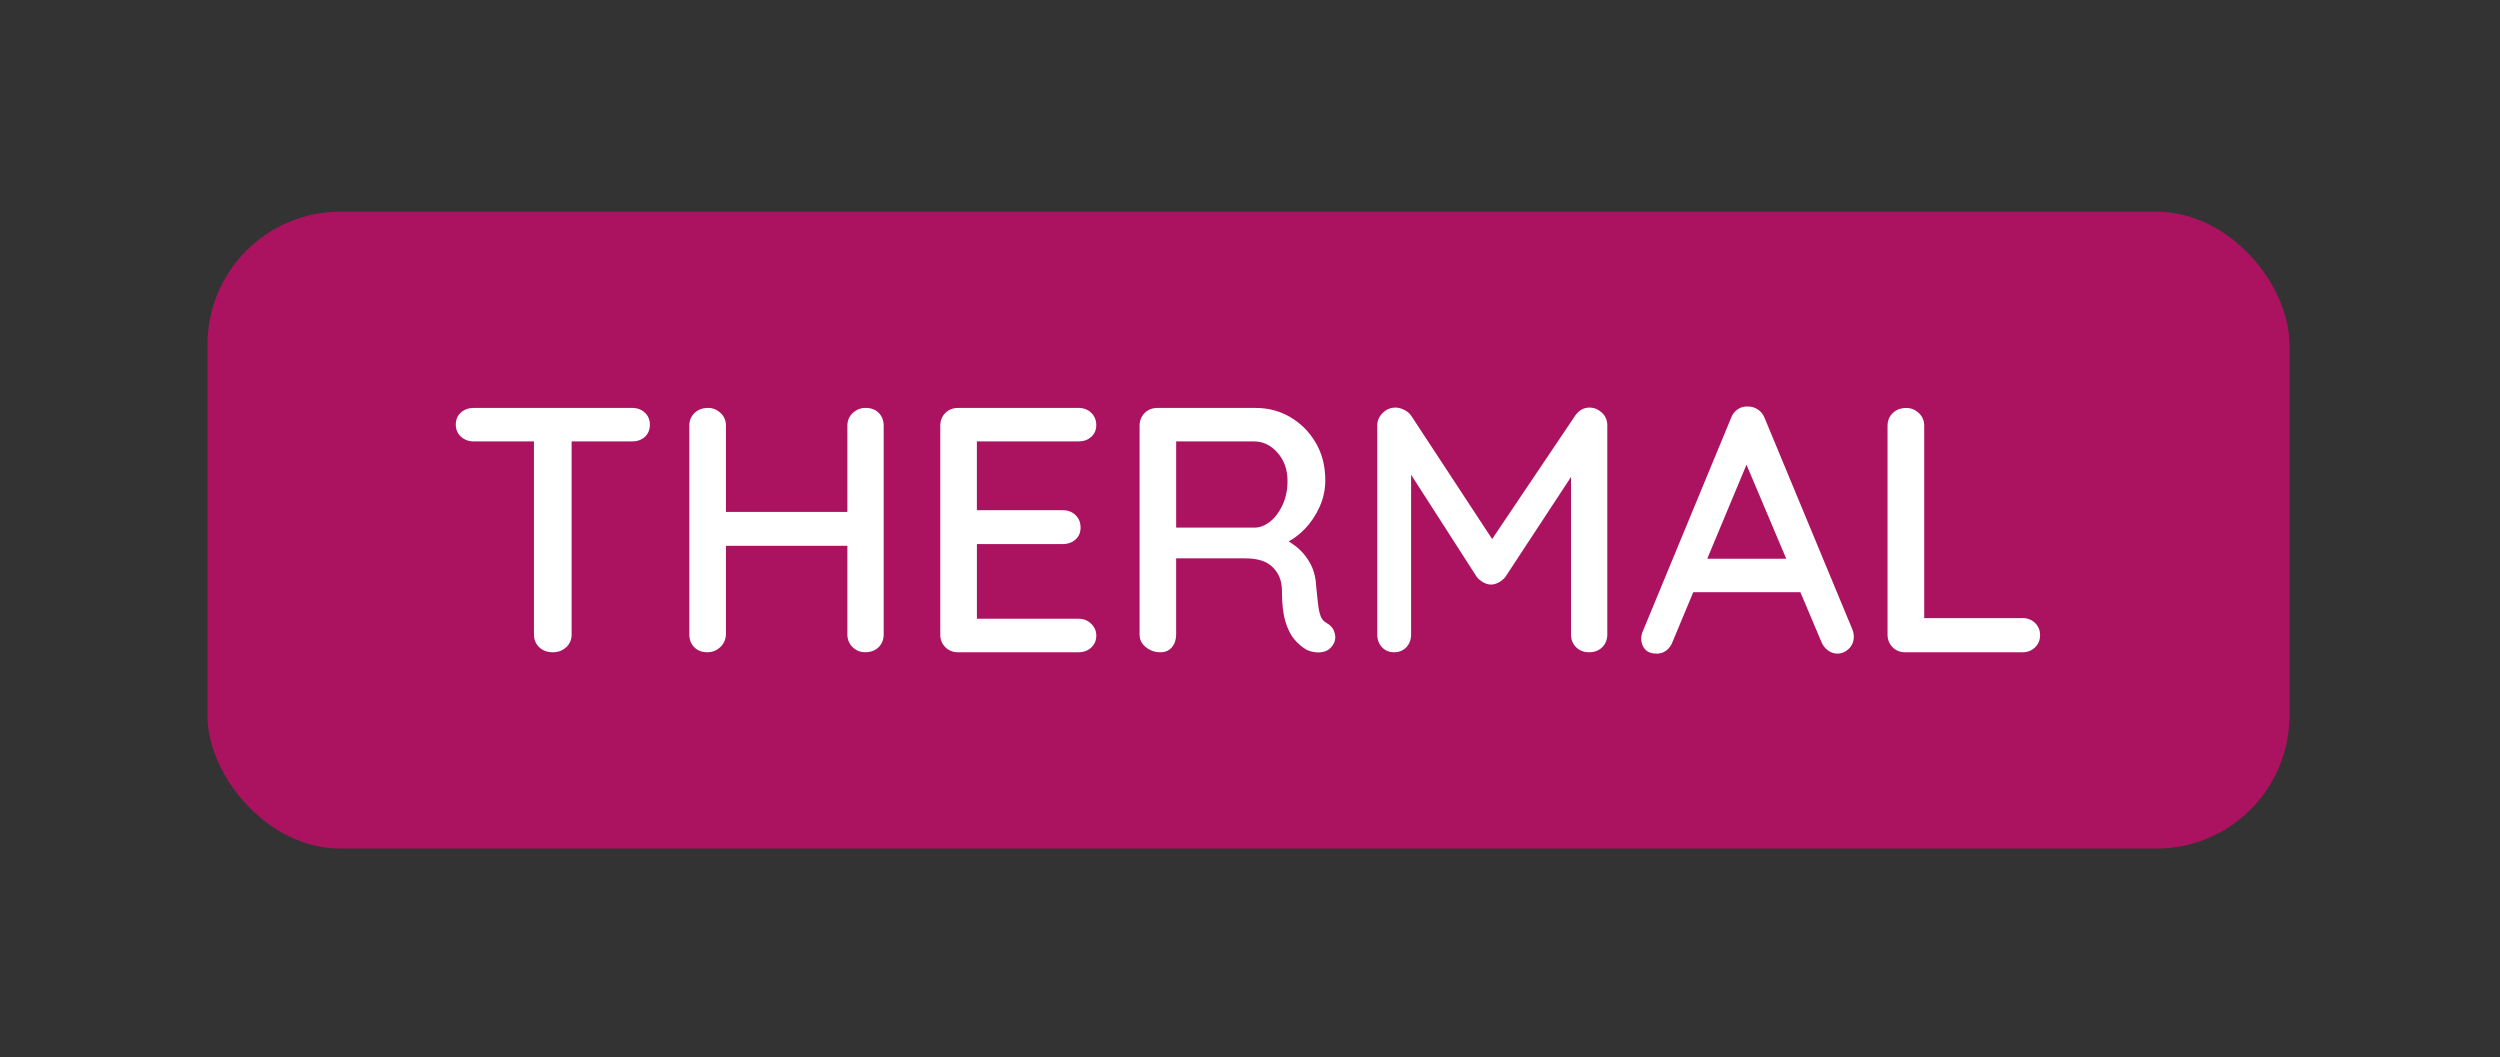
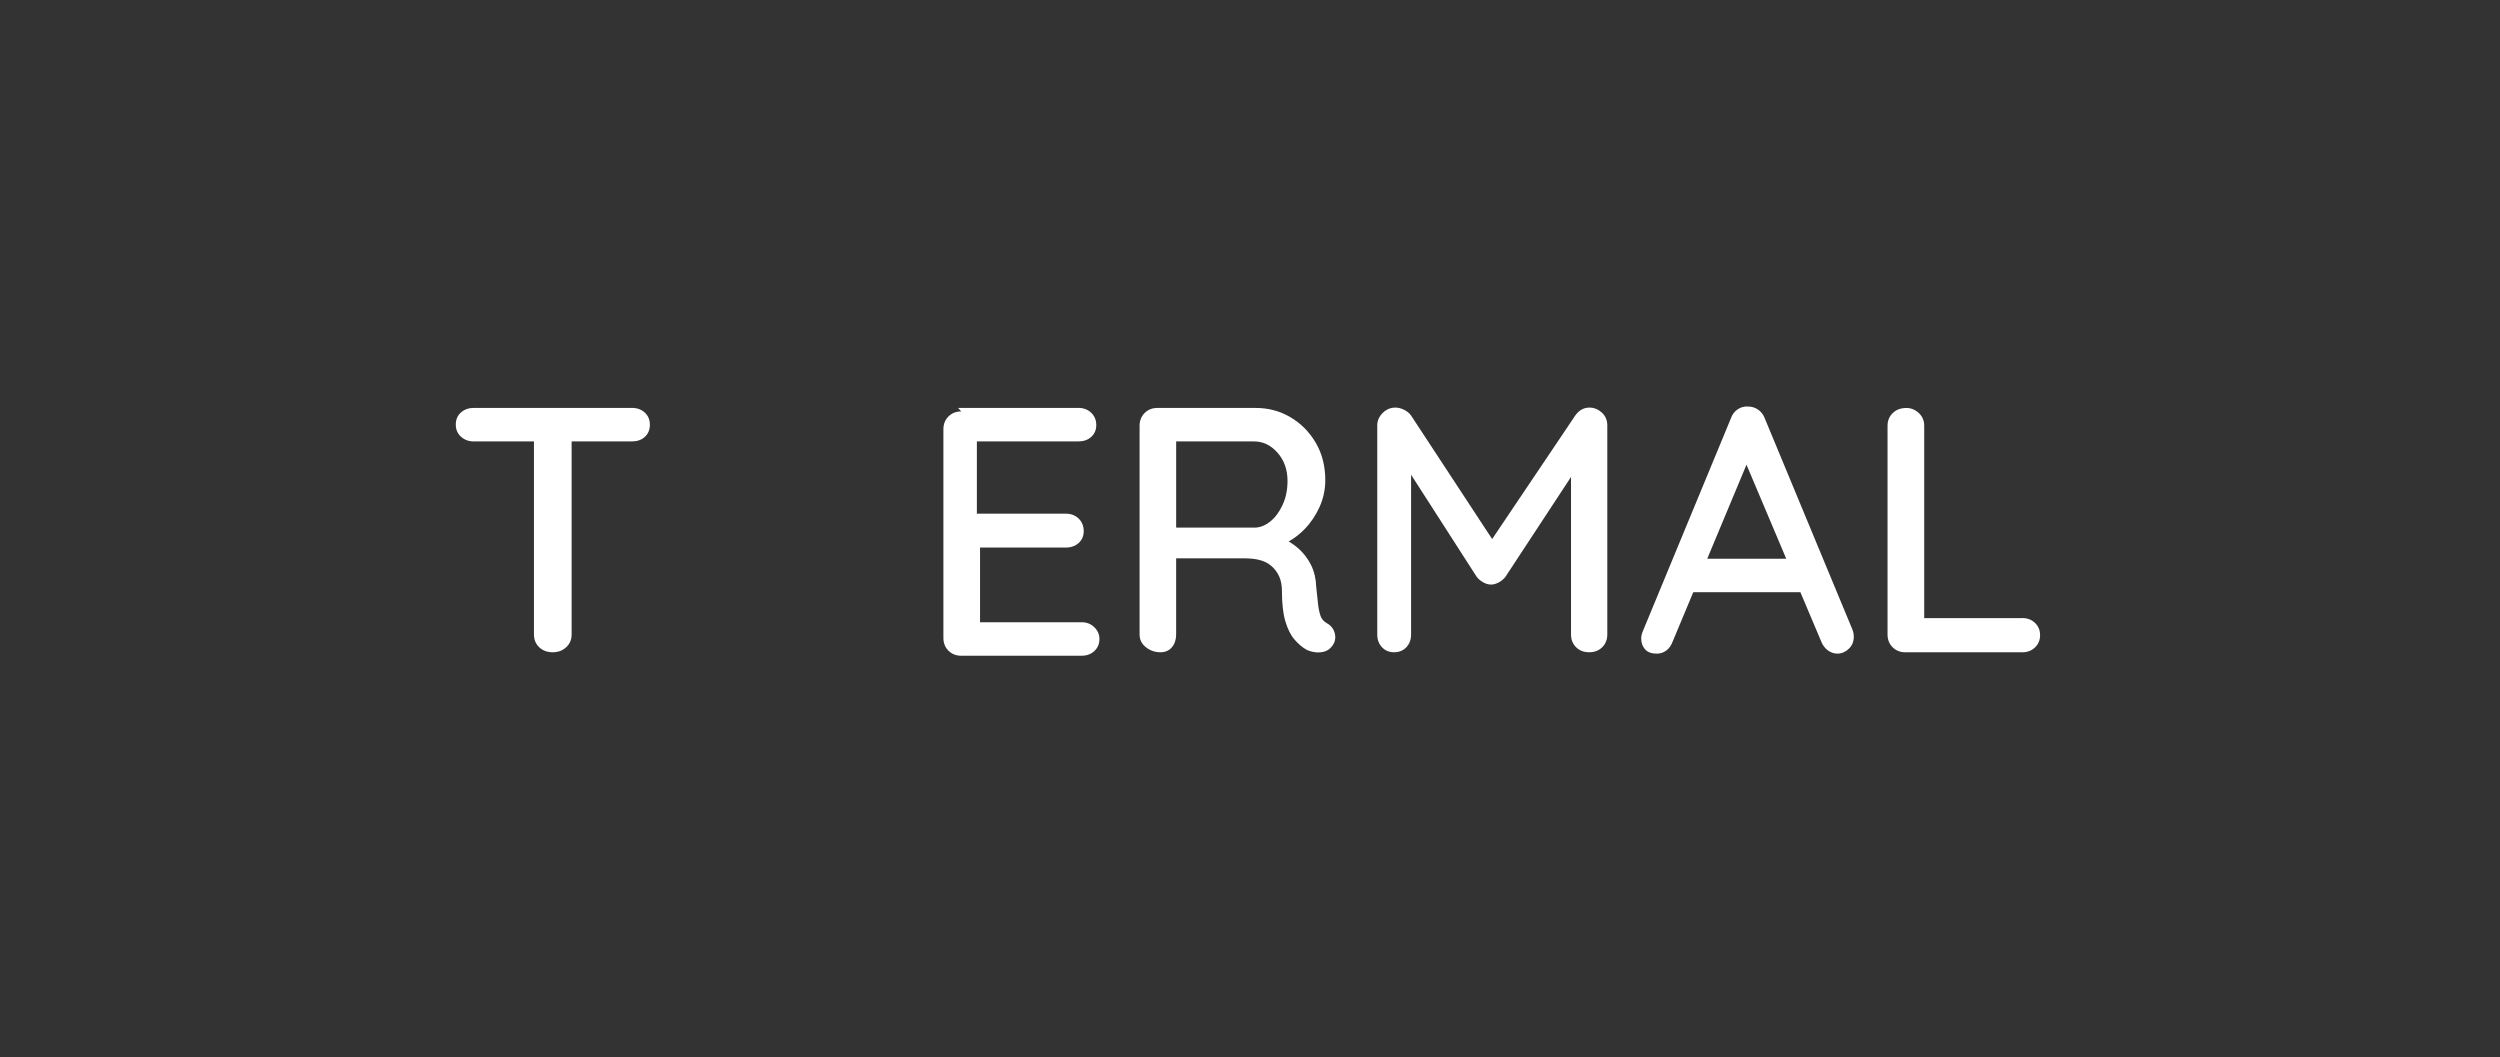
<svg xmlns="http://www.w3.org/2000/svg" id="Layer_4" data-name="Layer 4" width="84.614" height="35.777" viewBox="0 0 84.614 35.777">
  <rect x="0" y="0" width="84.614" height="35.777" fill="#333333" stroke="none" />
  <defs>
    <style>
      .cls-1 {
        fill: #ab1361;
      }

      .cls-2 {
        fill: #fff;
      }
    </style>
  </defs>
-   <rect class="cls-1" x="7.022" y="7.163" width="70.466" height="21.557" rx="4.502" ry="4.502" />
  <g>
    <path class="cls-2" d="M16.029,14.94c-.165,0-.308-.053-.426-.159-.117-.106-.177-.242-.177-.408,0-.173.06-.311.177-.414.118-.102.261-.153.426-.153h5.363c.174,0,.317.053.432.159s.171.242.171.408c0,.173-.057.311-.171.414s-.258.153-.432.153h-5.363ZM18.71,22.076c-.189,0-.343-.057-.461-.171-.118-.114-.177-.258-.177-.431v-7.077h1.275v7.077c0,.173-.06.317-.183.431-.122.114-.273.171-.455.171Z" />
-     <path class="cls-2" d="M23.967,13.806c.157,0,.297.057.42.171.122.114.183.258.183.432v7.064c-.008.173-.073.317-.194.431-.123.114-.267.171-.432.171-.19,0-.339-.057-.449-.171-.11-.114-.165-.258-.165-.431v-7.064c0-.173.059-.317.177-.432.118-.114.273-.171.461-.171ZM23.92,17.327h5.387l-.012,1.146h-5.387l.012-1.146ZM29.295,13.806c.19,0,.339.057.449.171.11.114.165.258.165.432v7.064c0,.173-.057.317-.171.431-.114.114-.266.171-.455.171-.165,0-.308-.057-.426-.171-.117-.114-.177-.258-.177-.431v-7.064c0-.173.06-.317.184-.432.121-.114.266-.171.431-.171Z" />
-     <path class="cls-2" d="M32.426,13.806h4.075c.174,0,.317.055.432.165.114.11.171.248.171.414s-.057.299-.171.402-.258.153-.432.153h-3.556l.118-.201v2.647l-.106-.118h3.013c.173,0,.317.055.432.165.113.11.171.252.171.425,0,.166-.058.3-.171.402-.114.102-.259.154-.432.154h-2.989l.083-.106v2.729l-.083-.095h3.521c.174,0,.317.057.432.171s.171.246.171.396c0,.165-.057.301-.171.407-.114.106-.258.16-.432.16h-4.075c-.174,0-.317-.057-.432-.171-.114-.114-.171-.258-.171-.431v-7.064c0-.173.057-.317.171-.432.114-.114.258-.171.432-.171Z" />
+     <path class="cls-2" d="M32.426,13.806h4.075c.174,0,.317.055.432.165.114.11.171.248.171.414s-.057.299-.171.402-.258.153-.432.153h-3.556l.118-.201v2.647h3.013c.173,0,.317.055.432.165.113.11.171.252.171.425,0,.166-.058.3-.171.402-.114.102-.259.154-.432.154h-2.989l.083-.106v2.729l-.083-.095h3.521c.174,0,.317.057.432.171s.171.246.171.396c0,.165-.057.301-.171.407-.114.106-.258.16-.432.16h-4.075c-.174,0-.317-.057-.432-.171-.114-.114-.171-.258-.171-.431v-7.064c0-.173.057-.317.171-.432.114-.114.258-.171.432-.171Z" />
    <path class="cls-2" d="M39.279,22.076c-.19,0-.354-.057-.496-.171-.143-.114-.213-.258-.213-.431v-7.064c0-.173.057-.317.171-.432.114-.114.258-.171.432-.171h3.331c.426,0,.815.104,1.17.313s.64.496.856.862.325.79.325,1.27c0,.315-.064.614-.19.898-.126.283-.295.536-.508.756-.213.221-.453.39-.721.508l-.13-.236c.244.094.457.223.638.384.182.162.325.351.432.567.106.217.163.459.171.727.023.245.046.447.065.608.019.162.049.293.088.396.04.102.11.181.213.236.142.079.231.197.266.354.036.158.002.299-.1.425-.071.094-.162.155-.273.183-.11.027-.221.031-.33.012-.11-.019-.201-.049-.273-.089-.134-.079-.264-.19-.39-.336-.126-.145-.229-.349-.307-.608-.079-.26-.118-.603-.118-1.028,0-.197-.032-.364-.095-.502-.064-.138-.149-.254-.26-.349-.11-.095-.24-.162-.39-.201-.15-.04-.315-.059-.497-.059h-2.504l.165-.248v2.824c0,.173-.047.317-.142.431-.095.114-.225.171-.39.171ZM39.656,17.858h2.823c.182-.007.354-.079.519-.212.166-.134.304-.321.414-.561s.165-.51.165-.81c0-.378-.112-.695-.337-.951-.224-.256-.49-.384-.797-.384h-2.765l.13-.295v3.462l-.153-.248Z" />
    <path class="cls-2" d="M47.229,13.794c.095,0,.192.026.295.077s.182.116.236.195l3.001,4.572-.508-.023,3.06-4.548c.126-.181.287-.272.484-.272.157,0,.297.058.42.171.122.114.183.258.183.431v7.077c0,.173-.057.317-.171.431-.114.114-.263.171-.443.171-.182,0-.329-.057-.443-.171-.114-.114-.171-.258-.171-.431v-5.99l.378.083-2.599,3.958c-.056.071-.129.132-.219.183-.091.051-.18.077-.266.077-.087,0-.176-.025-.267-.077-.09-.051-.163-.112-.218-.183l-2.505-3.898.283-.473v6.32c0,.173-.053.317-.159.431-.106.114-.246.171-.419.171-.166,0-.302-.057-.408-.171-.106-.114-.159-.258-.159-.431v-7.077c0-.157.06-.297.183-.419.122-.122.267-.183.432-.183Z" />
    <path class="cls-2" d="M59.267,15.354l-2.658,6.368c-.047.126-.118.225-.212.295-.095.071-.201.106-.319.106-.182,0-.315-.049-.401-.148-.087-.098-.13-.222-.13-.372,0-.055.012-.118.035-.189l3.001-7.254c.047-.134.124-.236.231-.307.105-.071.222-.102.348-.094.126,0,.24.035.343.106.102.071.178.169.225.295l2.966,7.147c.031.079.047.158.047.236,0,.173-.058.313-.172.419s-.242.16-.384.16c-.118,0-.227-.038-.324-.112-.099-.075-.172-.171-.219-.29l-2.682-6.344.307-.024ZM57.081,20.044l.532-1.134h3.343l.201,1.134h-4.076Z" />
    <path class="cls-2" d="M68.446,20.918c.173,0,.316.055.431.166s.171.248.171.413c0,.166-.057.304-.171.414-.114.11-.258.166-.431.166h-3.958c-.174,0-.317-.057-.432-.171-.114-.114-.171-.258-.171-.431v-7.064c0-.173.059-.317.177-.432.118-.114.273-.171.461-.171.157,0,.297.057.42.171.122.114.183.258.183.432v6.71l-.248-.201h3.568Z" />
  </g>
</svg>